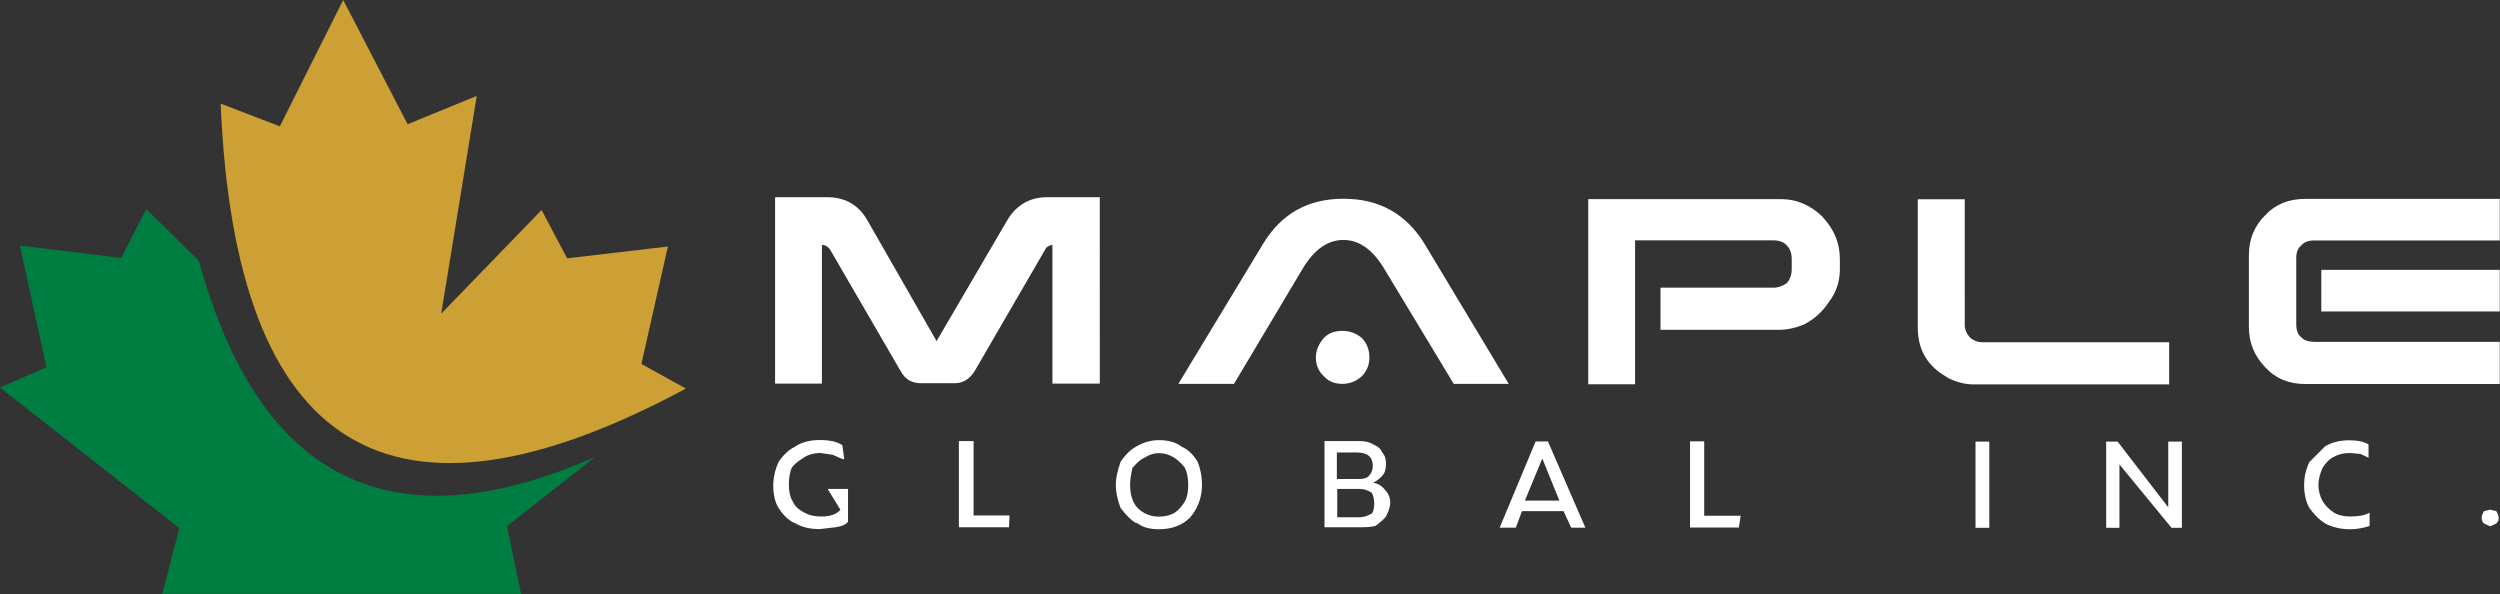
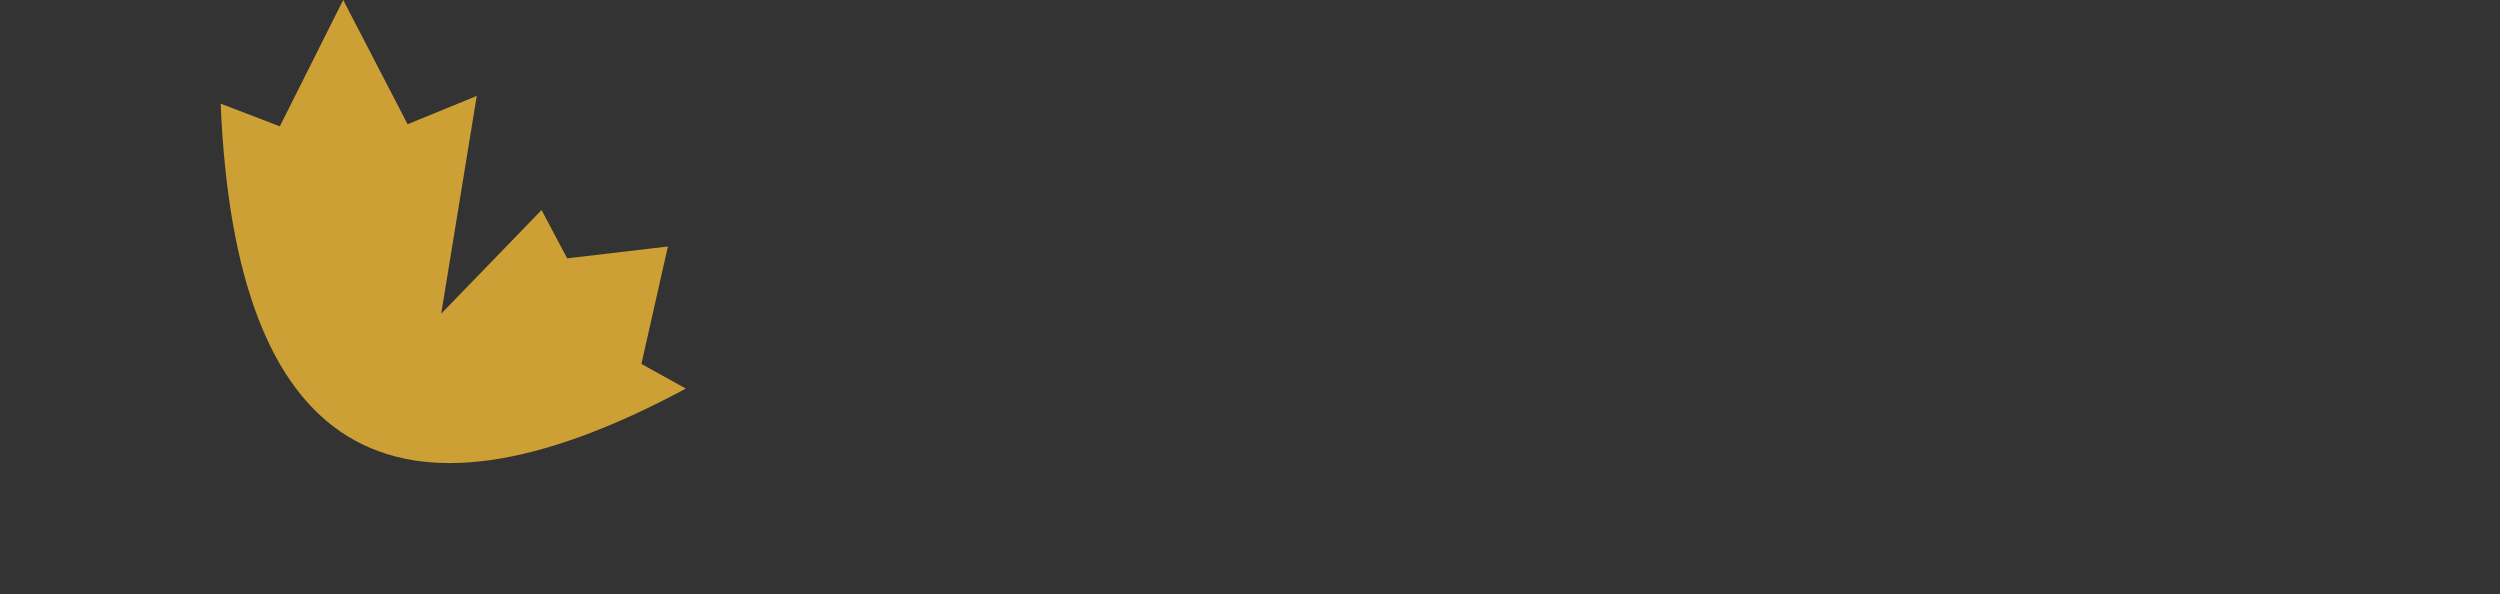
<svg xmlns="http://www.w3.org/2000/svg" id="Layer_1" data-name="Layer 1" viewBox="0 0 190.56 45.28">
  <rect x="0" y="0" width="190.56" height="45.28" fill="#333333" stroke="none" />
  <defs>
    <style>
      .cls-1 {
        fill: #fff;
      }

      .cls-2 {
        fill: #007e41;
      }

      .cls-3 {
        fill: #cca035;
      }
    </style>
  </defs>
  <g id="Symbol_1_0_Layer0_0_FILL" data-name="Symbol 1 0 Layer0 0 FILL">
-     <path class="cls-2" d="M1.52,18.72l2.02,9.27-3.54,1.55,13.67,10.72-1.3,5.01h27.35l-1.08-5.16,6.71-5.27c-15.51,6.81-25.58,1.82-30.2-14.97l-4-3.93-1.91,3.72-7.72-.94Z" />
    <path class="cls-3" d="M52.28,29.62l-3.39-1.88,2.02-8.95-7.68,.9-1.95-3.68-7.65,7.9,2.71-16.6-5.27,2.16L26.16,0l-4.83,9.63-4.51-1.73c1.11,26.58,12.93,33.82,35.46,21.72Z" />
-     <path class="cls-1" d="M74.21,33.62h-1.12v6.57h3.82l.04-.9h-2.74v-5.66m-13.57,.4c-.48,.22-.91,.61-1.3,1.19-.24,.53-.37,1.07-.4,1.62v.25c.02,.7,.16,1.24,.4,1.62,.38,.6,.82,1,1.3,1.19,.51,.29,1.12,.43,1.84,.43l1.19-.14c.51-.07,.83-.22,.97-.43v-2.49h-1.55l.97,1.59c-.29,.34-.78,.51-1.48,.51-.51,0-.93-.1-1.26-.29-.46-.24-.76-.53-.9-.87-.19-.31-.29-.73-.29-1.26s.07-.94,.22-1.3c.17-.24,.47-.49,.9-.76,.36-.24,.79-.36,1.3-.36l.94,.14,.72,.32h.14l-.14-1.05c-.36-.26-.94-.4-1.73-.4-.72,0-1.33,.16-1.84,.47m23.2-18.98h-4c-1.35,0-2.37,.59-3.07,1.77l-5.38,9.2-5.27-9.2c-.67-1.18-1.7-1.77-3.07-1.77h-3.97v14.21h3.57v-10.57c.26,0,.48,.13,.65,.4l5.34,9.2c.34,.63,.85,.94,1.55,.94h2.56c.65,0,1.17-.31,1.55-.94l5.34-9.2c.1-.24,.29-.37,.58-.4v10.57h3.61V15.04m20.85,18.83c-.29-.17-.64-.25-1.05-.25h-2.67v6.57h2.78c.51,0,.88-.04,1.12-.11,.41-.31,.67-.55,.79-.72,.22-.43,.32-.78,.32-1.05,0-.36-.13-.69-.4-.97-.24-.31-.54-.49-.9-.54,.31-.17,.54-.35,.69-.54,.19-.19,.29-.49,.29-.9,0-.38-.1-.67-.29-.87-.1-.26-.32-.47-.69-.61m-1.26,.61c.82,0,1.23,.34,1.23,1.01,0,.31-.1,.57-.29,.76-.14,.17-.38,.25-.72,.25h-1.73v-2.02h1.52m1.33,3.82c0,.41-.06,.69-.18,.83-.34,.19-.65,.29-.94,.29h-1.7v-2.16h1.73c.31,0,.61,.1,.9,.29,.12,.22,.18,.47,.18,.76m-4.44-11.08c0,.58,.2,1.06,.61,1.44,.34,.38,.81,.58,1.41,.58,.55,0,1.05-.19,1.48-.58,.38-.38,.58-.87,.58-1.44s-.19-1.07-.58-1.48c-.43-.36-.93-.54-1.48-.54-.6,0-1.07,.18-1.41,.54-.41,.48-.61,.97-.61,1.48m-10.5,2.02h4.26l5.27-8.84c.87-1.42,1.89-2.13,3.07-2.13s2.2,.71,3.07,2.13l5.34,8.84h4.19l-6.42-10.68c-1.4-2.28-3.45-3.43-6.17-3.43s-4.74,1.14-6.13,3.43l-6.46,10.68m.22,4.76c-.43-.31-1-.47-1.7-.47-.6,0-1.17,.16-1.7,.47-.43,.22-.84,.61-1.23,1.19-.24,.7-.36,1.27-.36,1.73,0,.55,.12,1.14,.36,1.77,.43,.58,.84,.97,1.23,1.19v-.07c.38,.34,.95,.51,1.7,.51,.99,0,1.78-.3,2.38-.9,.6-.72,.9-1.55,.9-2.49,0-.6-.11-1.18-.32-1.73-.34-.58-.76-.97-1.26-1.19m-.51,.87c.31,.22,.58,.47,.79,.76,.17,.36,.25,.79,.25,1.3,0,.53-.08,.95-.25,1.26-.26,.41-.53,.7-.79,.87-.34,.19-.73,.29-1.19,.29-.63,0-1.17-.22-1.62-.65-.38-.41-.58-1-.58-1.77,0-.36,.06-.79,.18-1.3,.38-.43,.69-.69,.9-.76,.36-.24,.73-.36,1.12-.36,.41,0,.81,.12,1.19,.36m40.37-1.26h-1.08v6.57h3.72l.14-.9h-2.78v-5.66m-11.91,0h-.94l-2.74,6.57h1.23l.47-1.26h3.17l.58,1.26h1.08l-2.85-6.57m-.43,1.3l1.3,3.21h-2.63l1.33-3.21m21.39-18.4c-.91-.89-1.95-1.35-3.1-1.37h-14.79v14.11h3.57v-10.97h10.53c.46,0,.81,.13,1.05,.4,.24,.26,.36,.6,.36,1.01v.79c0,.41-.12,.76-.36,1.05-.34,.24-.69,.36-1.05,.36h-8.59v3.21h9.02c.6,0,1.24-.13,1.91-.4,.79-.41,1.43-.99,1.91-1.73,.55-.72,.83-1.55,.83-2.49v-.79c0-1.18-.43-2.24-1.3-3.17m27.38,17.1h-1.05v5.01l-3.86-5.01h-.87v6.57h1.01v-4.83l3.97,4.83h.79v-6.57m-14.68,0h-1.05v6.57h1.05v-6.57m-1.88-18.47h-3.57v9.78c0,1.59,.65,2.79,1.95,3.61l.4,.25c.63,.31,1.26,.47,1.91,.47h14.9v-3.21h-14.21c-.36,0-.69-.12-.97-.36-.26-.29-.4-.61-.4-.97V15.15m40.7,24.32c0-.12-.06-.29-.18-.51l-.47-.11-.47,.11c-.12,.22-.18,.38-.18,.51,0,.19,.06,.34,.18,.43l.47,.22,.47-.22c.12-.1,.18-.24,.18-.43m-10.53-4.87l.61,.29v-1.01c-.34-.22-.83-.32-1.48-.32-.72,0-1.33,.16-1.84,.47l-1.19,1.19c-.26,.55-.4,1.13-.4,1.73,0,.7,.13,1.29,.4,1.77,.38,.53,.79,.93,1.23,1.19,.55,.29,1.18,.43,1.88,.43,.48,0,.97-.08,1.48-.25v-1.01c-.34,.19-.83,.29-1.48,.29-.51,0-.91-.1-1.23-.29-.36-.24-.65-.53-.87-.87-.22-.41-.32-.83-.32-1.26,0-.38,.11-.82,.32-1.3,.26-.41,.55-.69,.87-.83,.31-.19,.72-.29,1.23-.29l.79,.07m-2.99-14.03v3.17h13.6v-3.17h-13.6m-.58,5.48c-.43,0-.76-.12-.97-.36-.24-.19-.36-.52-.36-.97v-5.05c0-.43,.12-.75,.36-.94,.22-.26,.54-.4,.97-.4h14.18v-3.17h-14.83c-1.25,0-2.26,.41-3.03,1.23-.84,.82-1.26,1.84-1.26,3.07v5.48c0,1.18,.42,2.2,1.26,3.07,.77,.84,1.78,1.26,3.03,1.26h14.83v-3.21h-14.18Z" />
  </g>
</svg>